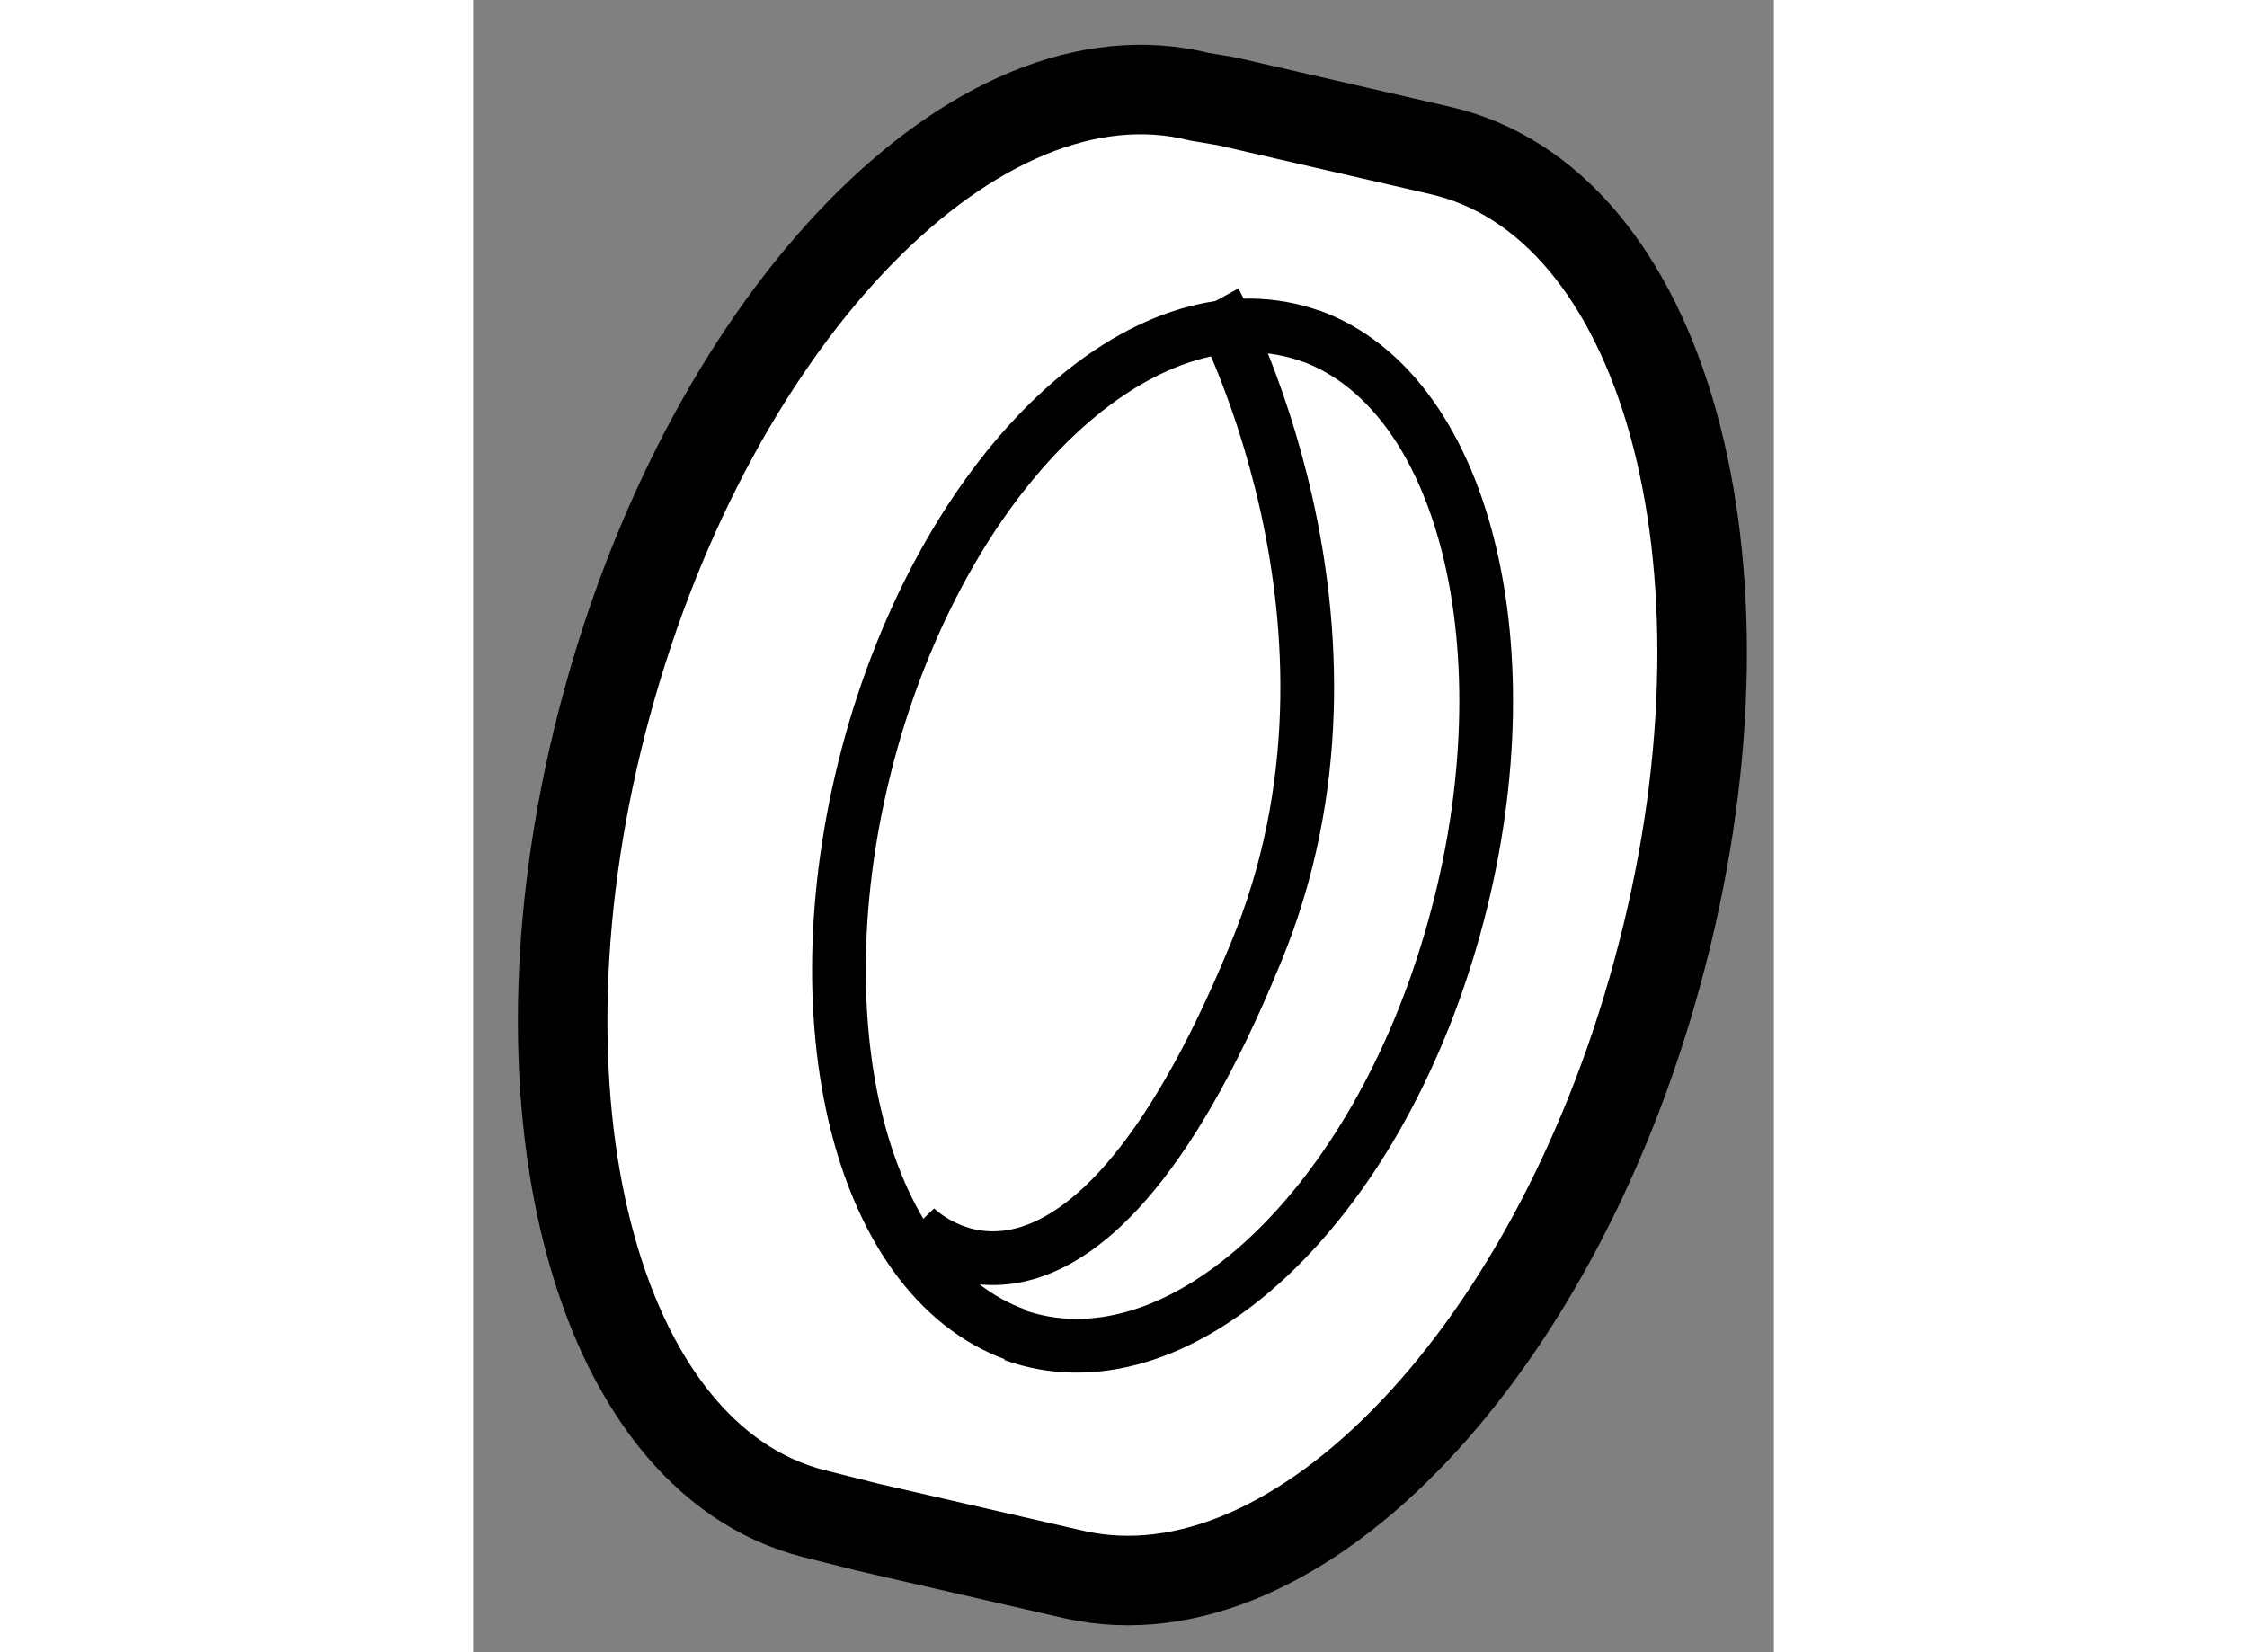
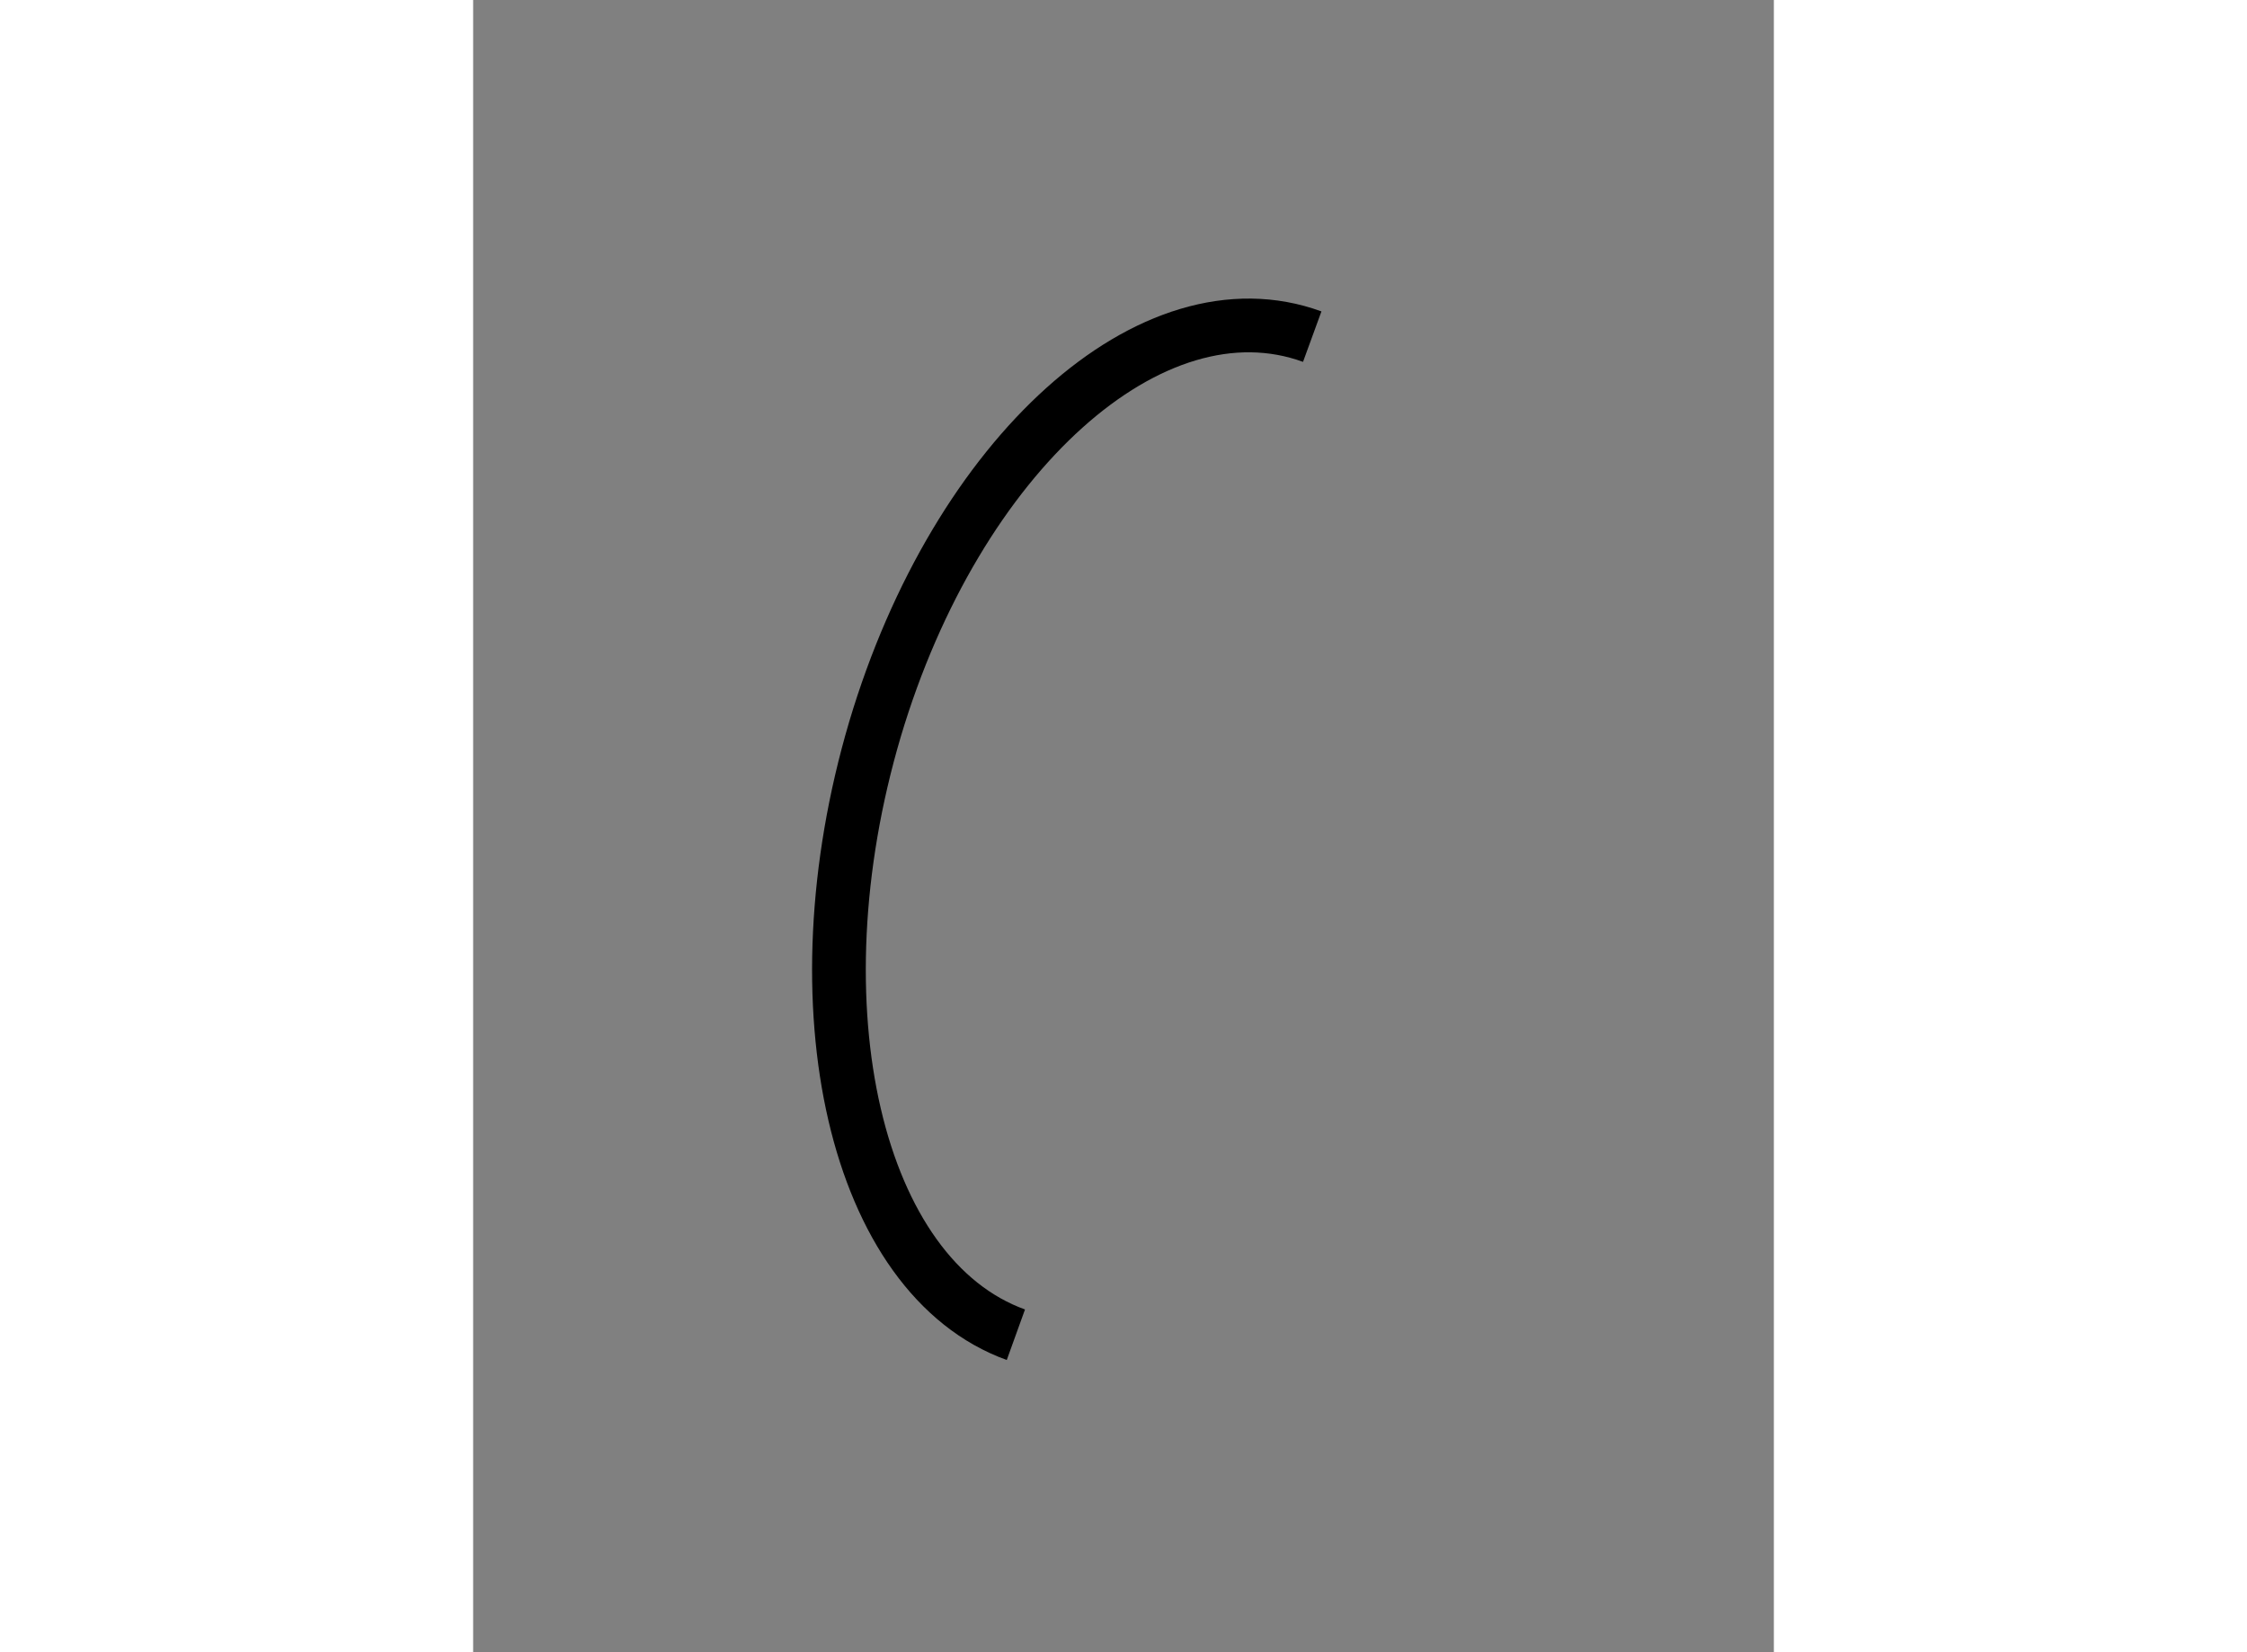
<svg xmlns="http://www.w3.org/2000/svg" version="1.1" x="0px" y="0px" width="244.8px" height="180px" viewBox="138.667 24.442 7.264 9.227" enable-background="new 0 0 244.8 180" xml:space="preserve">
  <rect x="138.667" y="24.442" width="7.264" height="9.227" fill="#808080" stroke="none" />
  <g>
-     <path fill="#FFFFFF" stroke="#000000" stroke-width="0.5" d="M140.57,32.895c-1.23-0.312-1.752-2.334-1.157-4.521   c0.595-2.186,2.073-3.701,3.309-3.392l0.154,0.026l1.186,0.273c1.255,0.282,1.814,2.288,1.247,4.484   c-0.563,2.2-2.031,3.751-3.283,3.471l-1.15-0.264L140.57,32.895z" />
    <path fill="none" stroke="#000000" stroke-width="0.3" d="M141.698,31.896c-0.895-0.323-1.245-1.832-0.787-3.381   c0.458-1.538,1.549-2.519,2.442-2.193" />
-     <path fill="none" stroke="#000000" stroke-width="0.3" d="M143.342,26.317c0.893,0.323,1.236,1.842,0.783,3.378   c-0.454,1.548-1.548,2.524-2.441,2.201" />
-     <path fill="none" stroke="#000000" stroke-width="0.3" d="M142.809,26.125c0,0,0.989,1.803,0.229,3.638   c-1.012,2.468-1.905,1.531-1.905,1.531" />
  </g>
</svg>